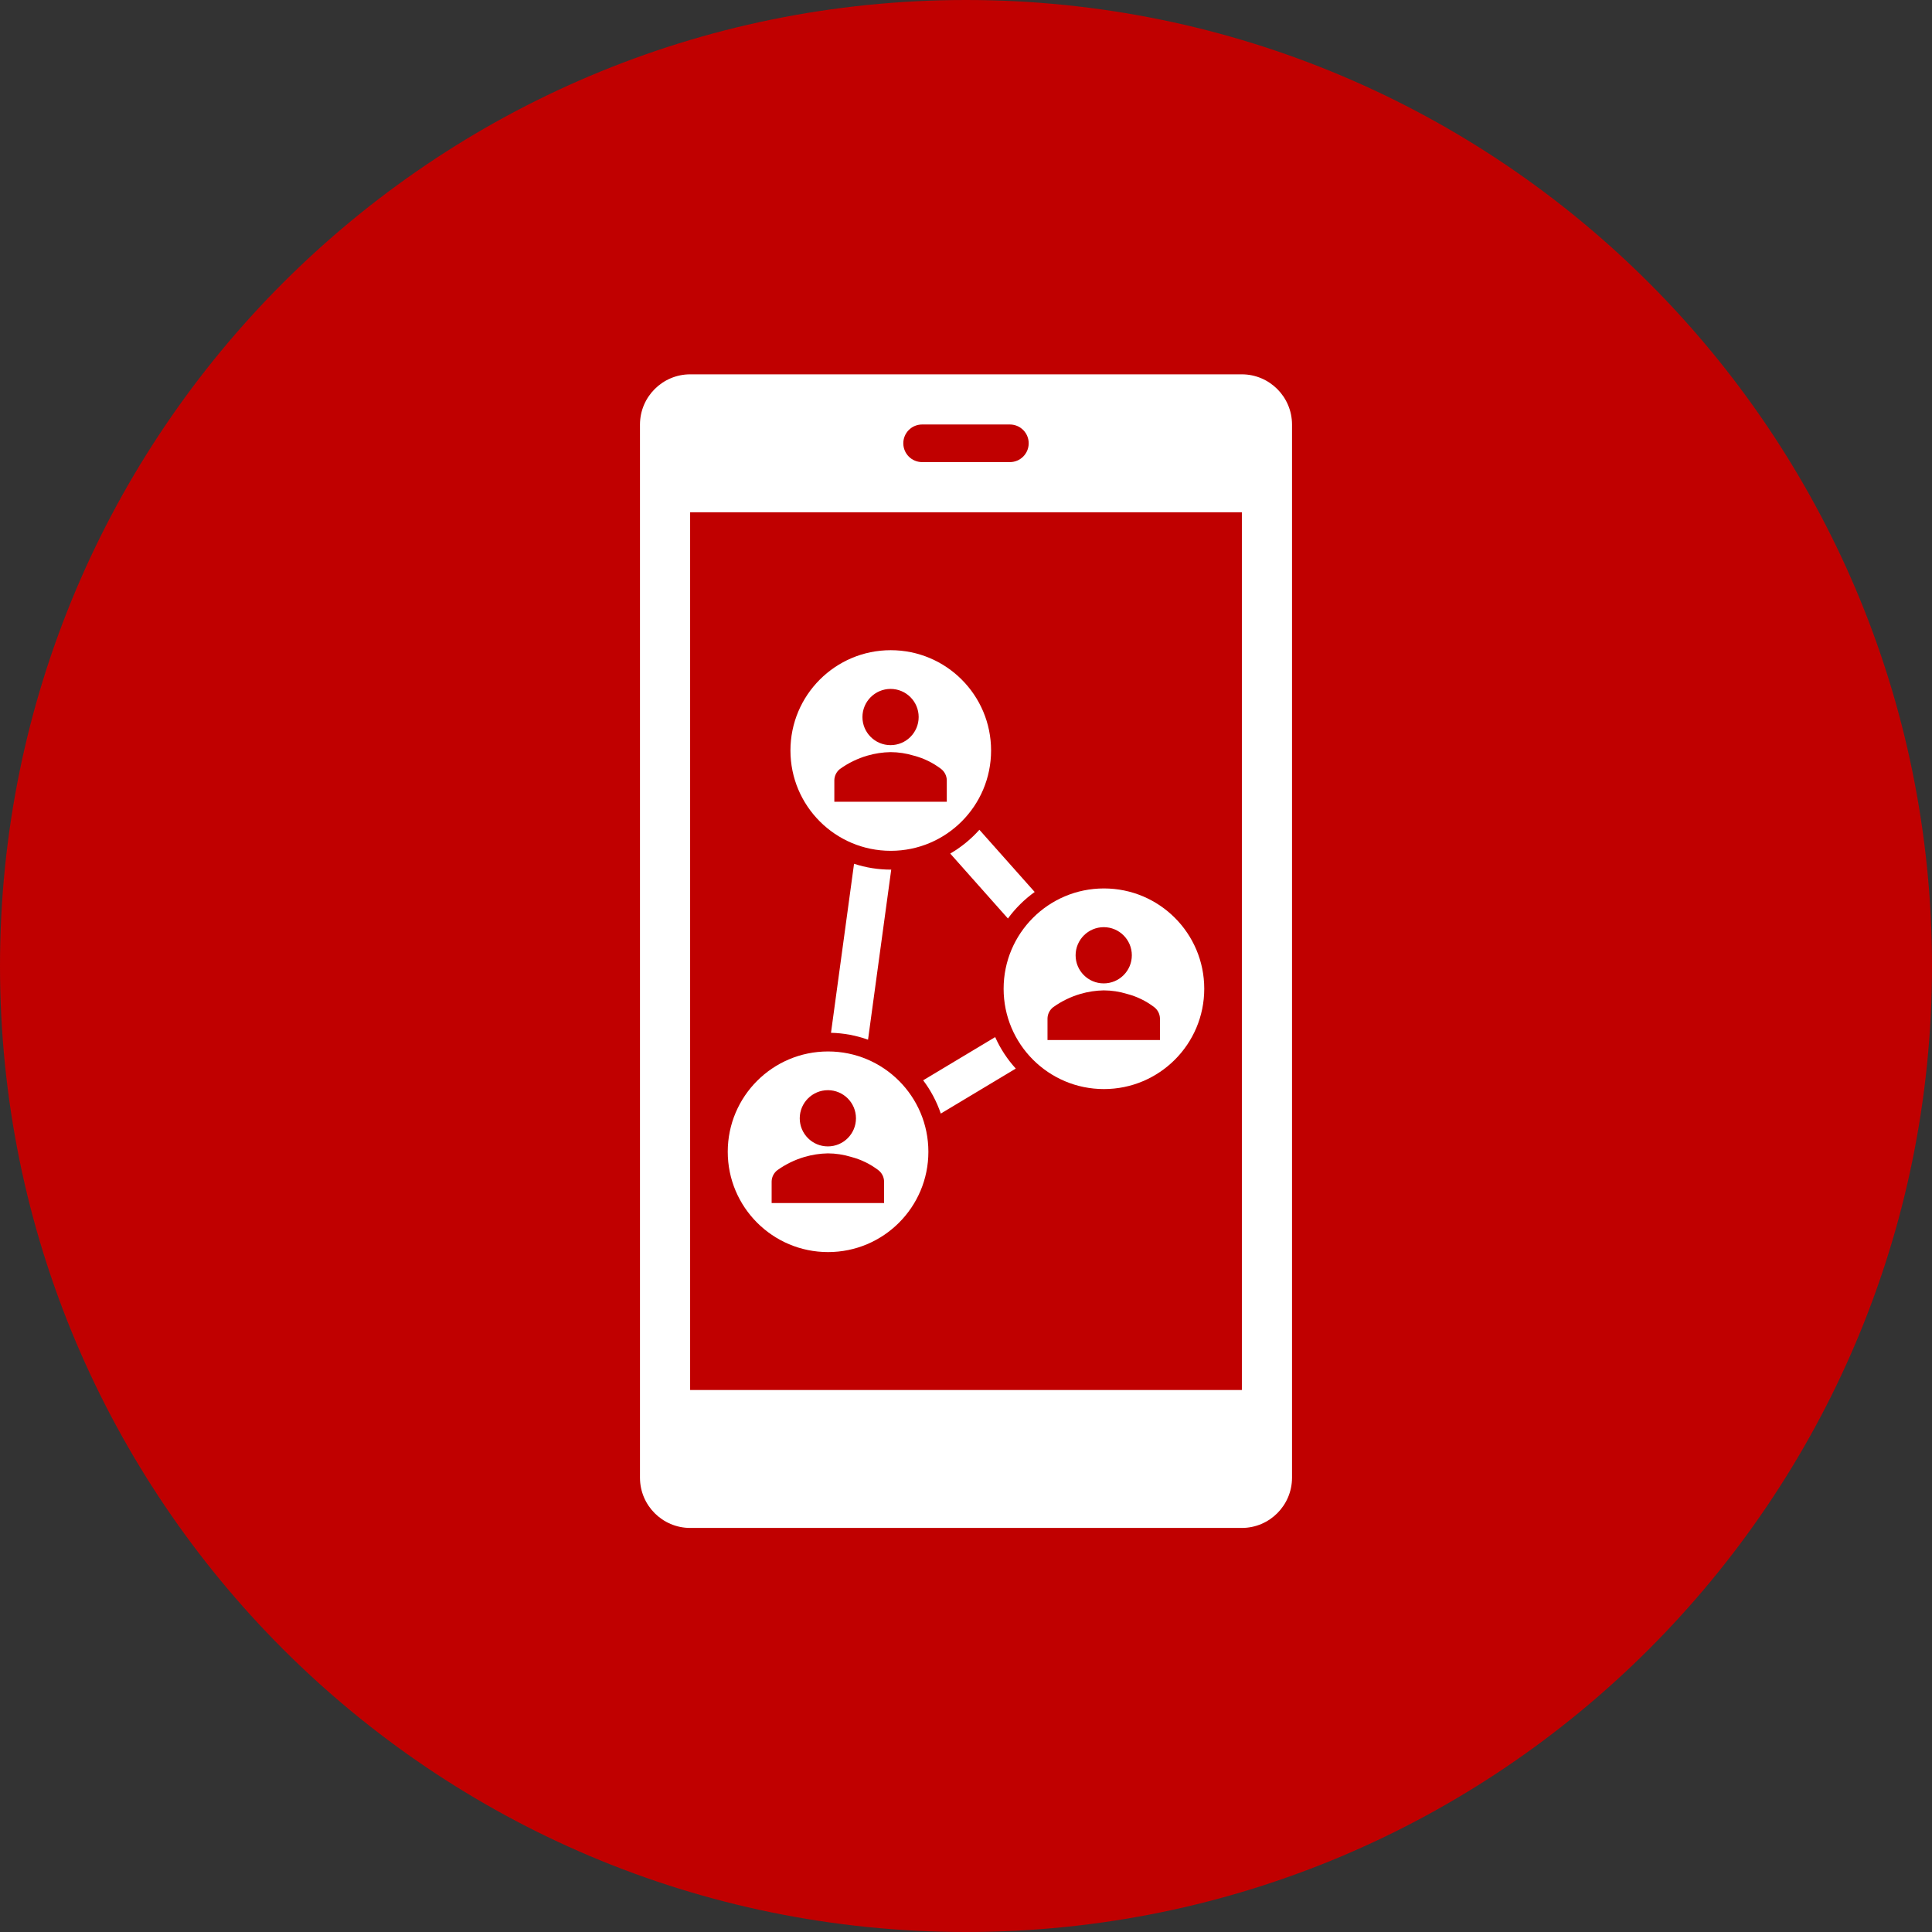
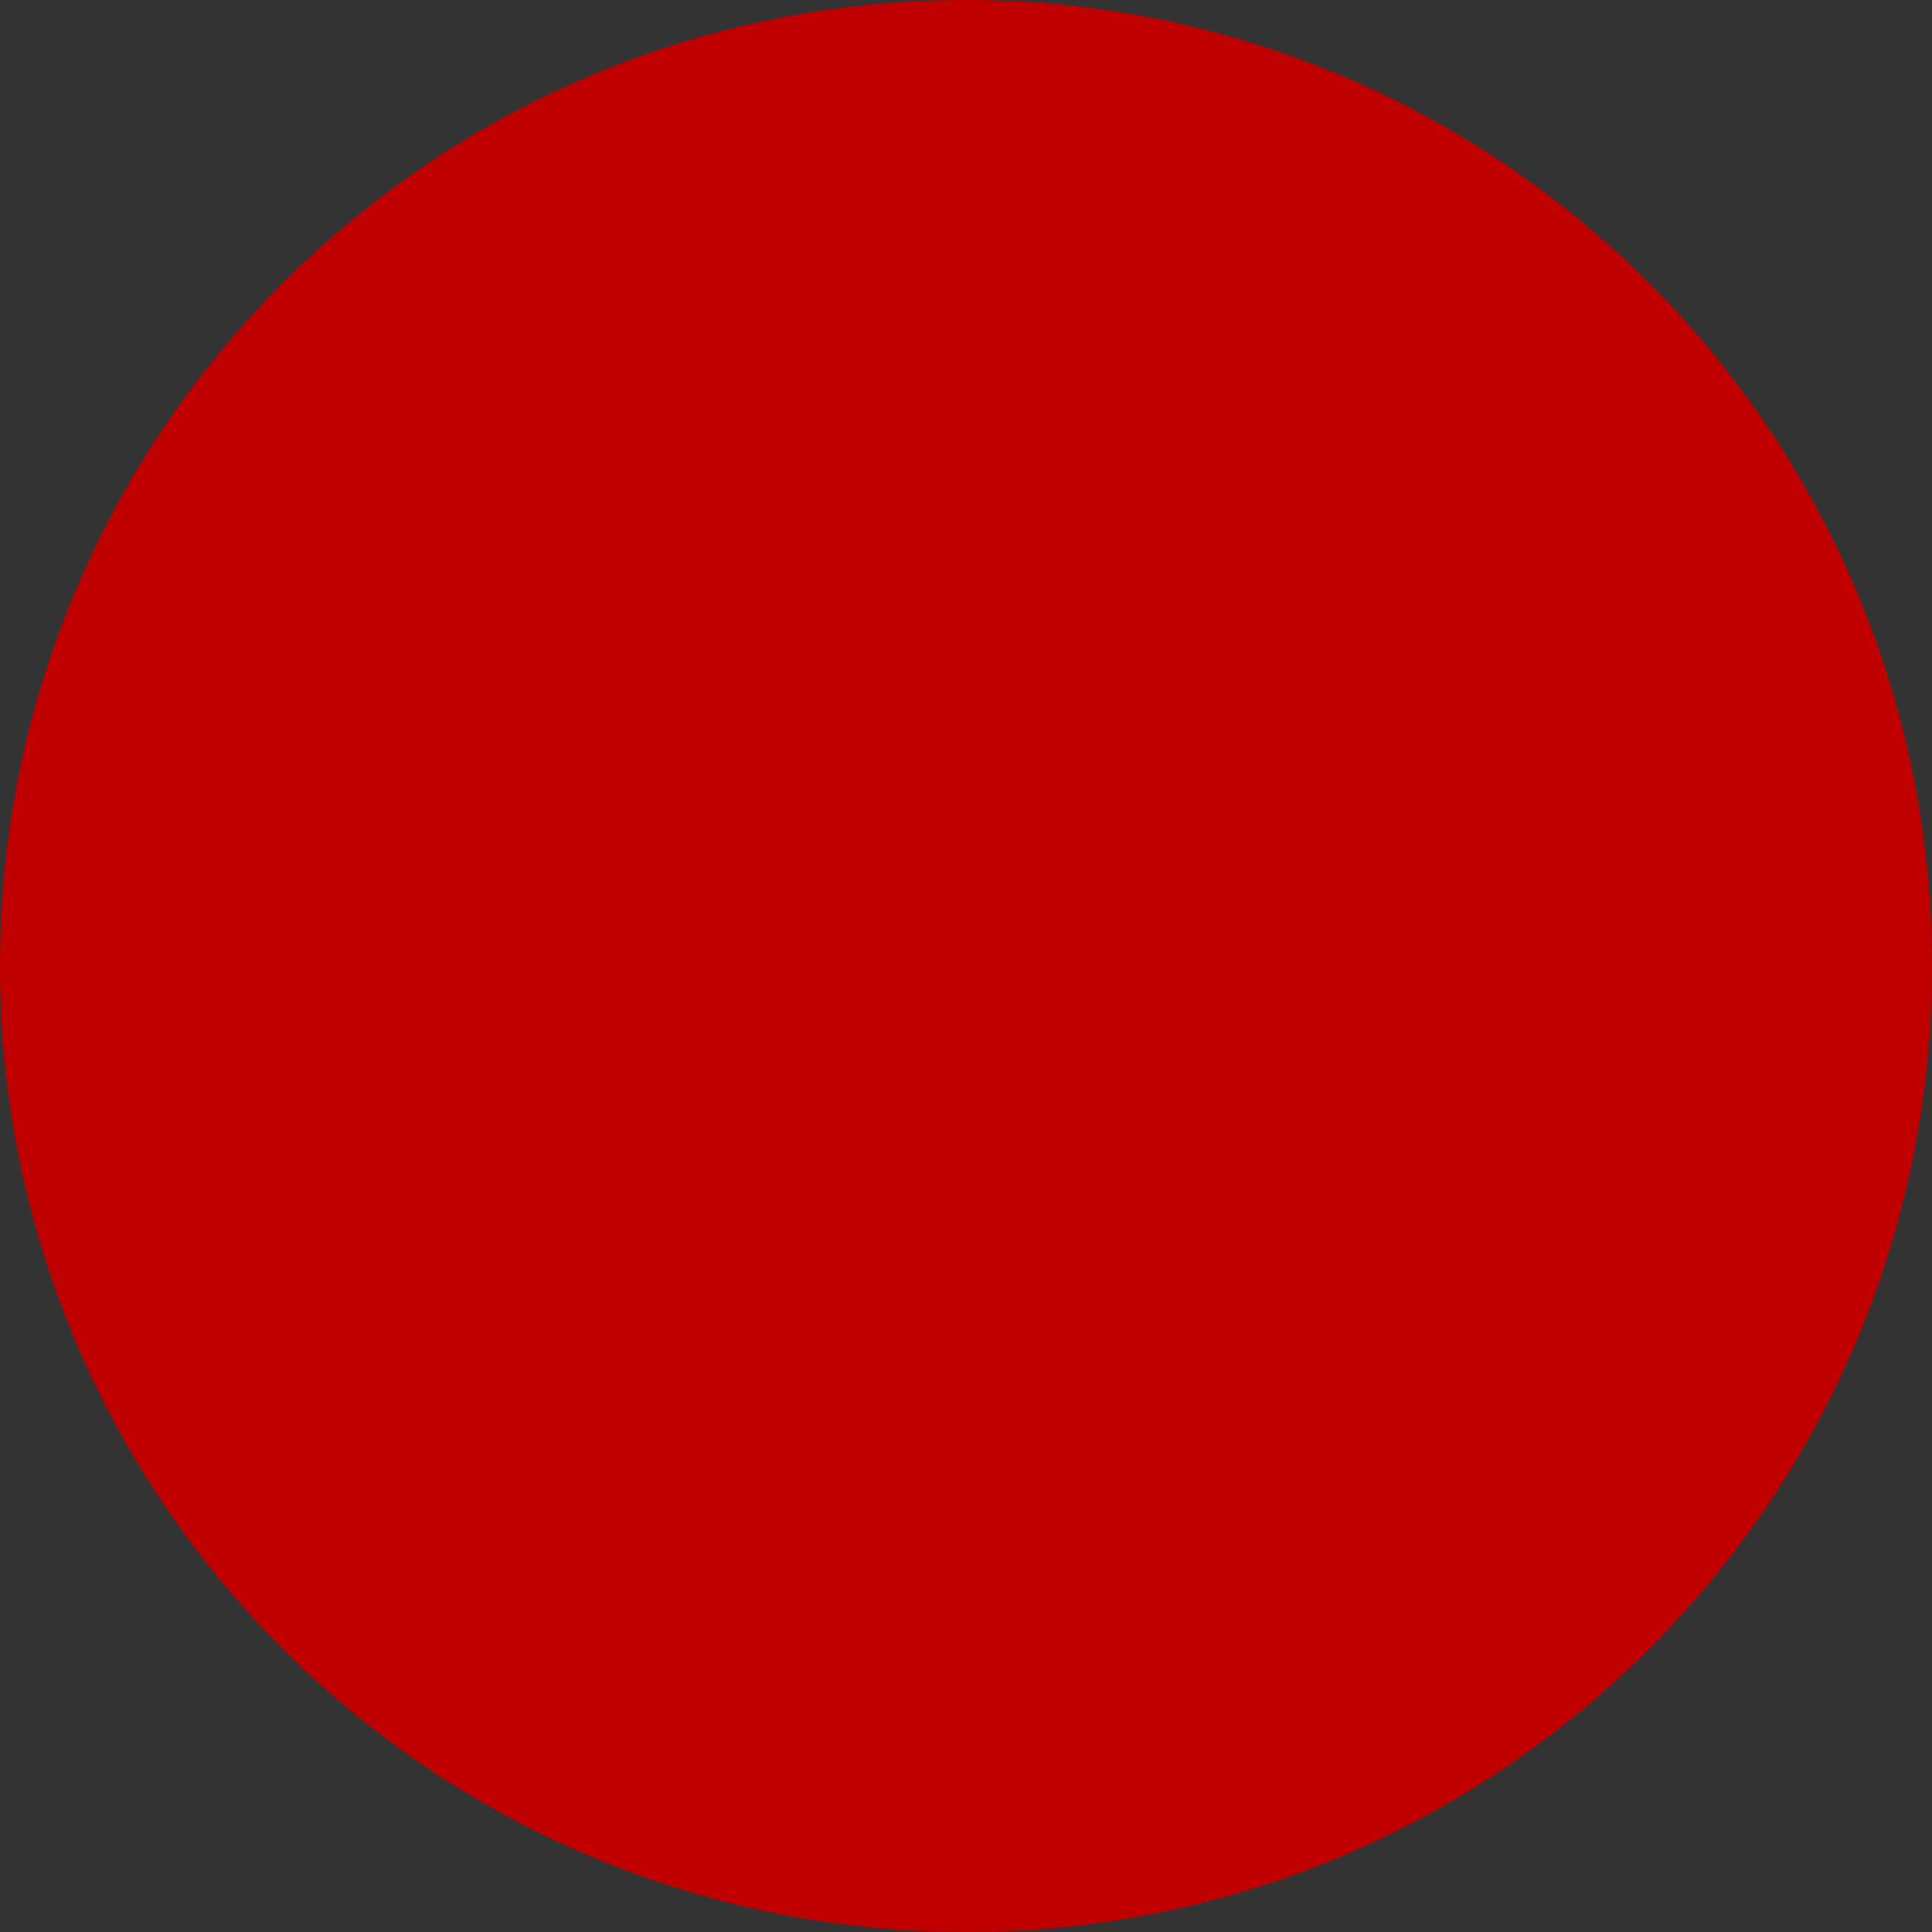
<svg xmlns="http://www.w3.org/2000/svg" width="520" height="520" xml:space="preserve">
  <rect width="100%" height="100%" fill="#333333" stroke="none" />
  <defs>
    <clipPath id="clip0">
      <rect x="2625" y="457" width="520" height="520" />
    </clipPath>
    <clipPath id="clip1">
-       <rect x="2722" y="551" width="325" height="324" />
-     </clipPath>
+       </clipPath>
    <clipPath id="clip2">
      <rect x="2722" y="551" width="325" height="324" />
    </clipPath>
    <clipPath id="clip3">
-       <rect x="2722" y="551" width="325" height="324" />
-     </clipPath>
+       </clipPath>
  </defs>
  <g clip-path="url(#clip0)" transform="translate(-2625 -457)">
    <path d="M2625 717C2625 573.406 2741.41 457 2885 457 3028.59 457 3145 573.406 3145 717 3145 860.594 3028.59 977 2885 977 2741.41 977 2625 860.594 2625 717Z" fill="#C00000" fill-rule="evenodd" />
    <g clip-path="url(#clip1)">
      <g clip-path="url(#clip2)">
        <g clip-path="url(#clip3)">
          <path d="M236.25 6.75 87.75 6.75C80.303 6.772 74.272 12.803 74.25 20.25L74.25 303.75C74.272 311.196 80.303 317.228 87.75 317.25L236.25 317.25C243.696 317.228 249.728 311.196 249.75 303.75L249.75 20.25C249.728 12.803 243.696 6.772 236.25 6.75ZM150.187 20.25 173.812 20.25C176.608 20.25 178.875 22.517 178.875 25.312 178.875 28.108 176.608 30.375 173.812 30.375L150.187 30.375C147.392 30.375 145.125 28.108 145.125 25.312 145.125 22.517 147.392 20.25 150.187 20.25ZM236.25 280.125 87.75 280.125 87.75 43.875 236.25 43.875Z" fill="#FFFFFF" transform="matrix(1 0 0 1 2723 551)" />
-           <path d="M141.75 135C156.662 135 168.75 122.912 168.75 108 168.75 93.088 156.662 81 141.75 81 126.838 81 114.75 93.088 114.75 108 114.75 122.912 126.838 135 141.75 135ZM141.693 91.422C145.871 91.422 149.259 94.81 149.259 98.989 149.259 103.168 145.871 106.555 141.693 106.555 137.514 106.555 134.126 103.168 134.126 98.989 134.137 94.814 137.518 91.433 141.693 91.422ZM126.562 116.012C126.583 114.824 127.139 113.708 128.074 112.975 130.311 111.366 132.807 110.15 135.452 109.38 137.482 108.79 139.582 108.472 141.696 108.435 143.811 108.443 145.914 108.761 147.936 109.38 150.612 110.071 153.121 111.294 155.314 112.975 156.251 113.707 156.807 114.823 156.829 116.012L156.829 121.794 126.562 121.794Z" fill="#FFFFFF" transform="matrix(1 0 0 1 2723 551)" />
          <path d="M150.468 196.762C152.517 199.476 154.12 202.5 155.216 205.72L175.399 193.61C173.113 191.096 171.241 188.236 169.85 185.136Z" fill="#FFFFFF" transform="matrix(1 0 0 1 2723 551)" />
          <path d="M157.758 135.739 173.283 153.215C175.291 150.47 177.724 148.062 180.488 146.08L165.604 129.337C163.341 131.87 160.693 134.03 157.758 135.739Z" fill="#FFFFFF" transform="matrix(1 0 0 1 2723 551)" />
          <path d="M199.125 145.125C184.213 145.125 172.125 157.213 172.125 172.125 172.125 187.037 184.213 199.125 199.125 199.125 214.037 199.125 226.125 187.037 226.125 172.125 226.125 157.213 214.037 145.125 199.125 145.125ZM199.068 155.547C203.246 155.547 206.634 158.935 206.634 163.114 206.634 167.293 203.246 170.68 199.068 170.68 194.889 170.68 191.501 167.293 191.501 163.114 191.512 158.939 194.893 155.558 199.068 155.547ZM214.201 185.922 183.937 185.922 183.937 180.137C183.958 178.948 184.513 177.833 185.449 177.1 187.686 175.491 190.181 174.275 192.827 173.505 194.857 172.915 196.957 172.597 199.071 172.56 201.186 172.568 203.289 172.886 205.311 173.505 207.987 174.196 210.496 175.419 212.689 177.1 213.626 177.832 214.182 178.948 214.204 180.137Z" fill="#FFFFFF" transform="matrix(1 0 0 1 2723 551)" />
-           <path d="M131.868 138.486 125.665 183.978C129.065 184.059 132.43 184.686 135.631 185.834L141.875 140.062 141.75 140.062C138.393 140.06 135.059 139.528 131.868 138.486Z" fill="#FFFFFF" transform="matrix(1 0 0 1 2723 551)" />
+           <path d="M131.868 138.486 125.665 183.978C129.065 184.059 132.43 184.686 135.631 185.834L141.875 140.062 141.75 140.062Z" fill="#FFFFFF" transform="matrix(1 0 0 1 2723 551)" />
          <path d="M151.875 216C151.875 201.088 139.787 189 124.875 189 109.963 189 97.875 201.088 97.875 216 97.875 230.912 109.963 243 124.875 243 139.787 243 151.875 230.912 151.875 216ZM124.818 199.422C128.996 199.422 132.384 202.81 132.384 206.989 132.384 211.168 128.996 214.555 124.818 214.555 120.639 214.555 117.251 211.168 117.251 206.989 117.262 202.814 120.643 199.433 124.818 199.422ZM139.948 229.797 109.687 229.797 109.687 224.012C109.708 222.823 110.264 221.708 111.199 220.975 113.437 219.367 115.932 218.151 118.577 217.38 120.607 216.788 122.707 216.469 124.821 216.432 126.936 216.441 129.039 216.76 131.061 217.38 133.737 218.071 136.246 219.294 138.439 220.975 139.375 221.708 139.93 222.823 139.951 224.012Z" fill="#FFFFFF" transform="matrix(1 0 0 1 2723 551)" />
        </g>
      </g>
    </g>
  </g>
</svg>